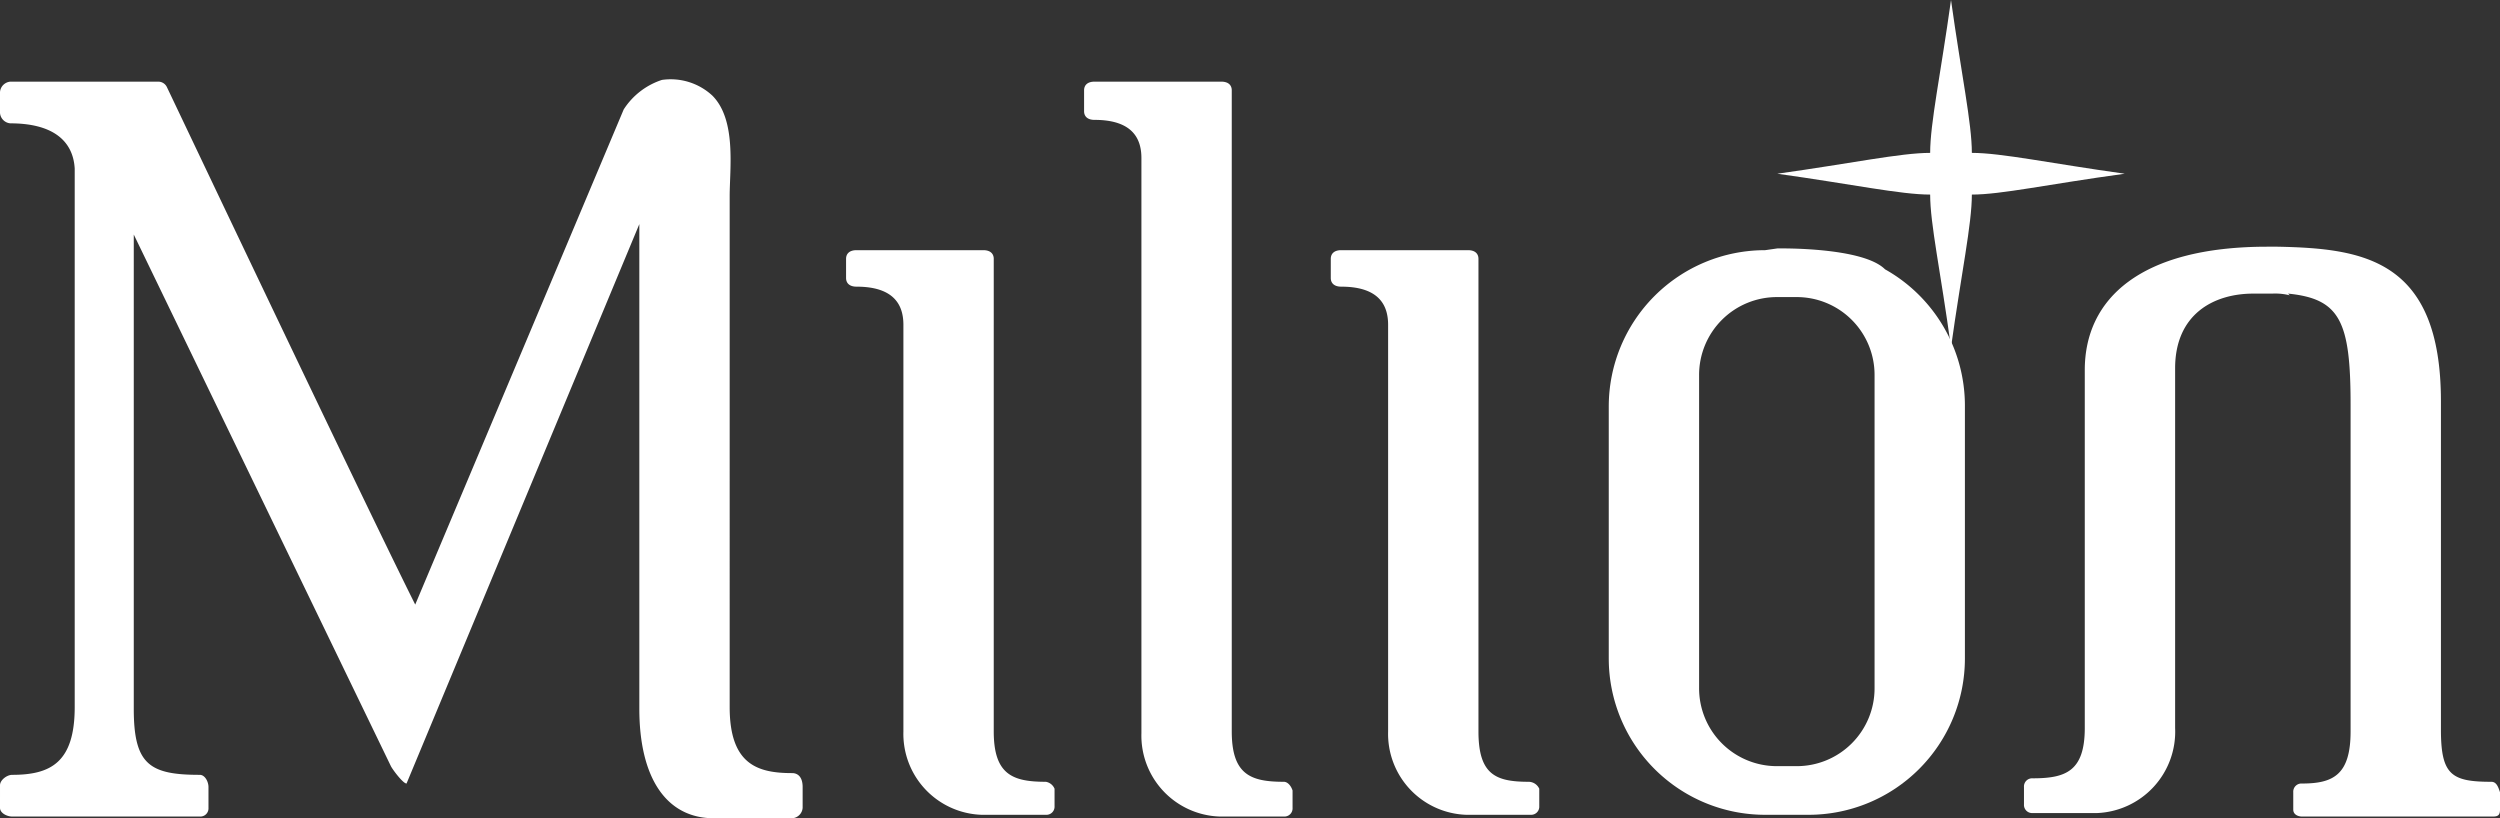
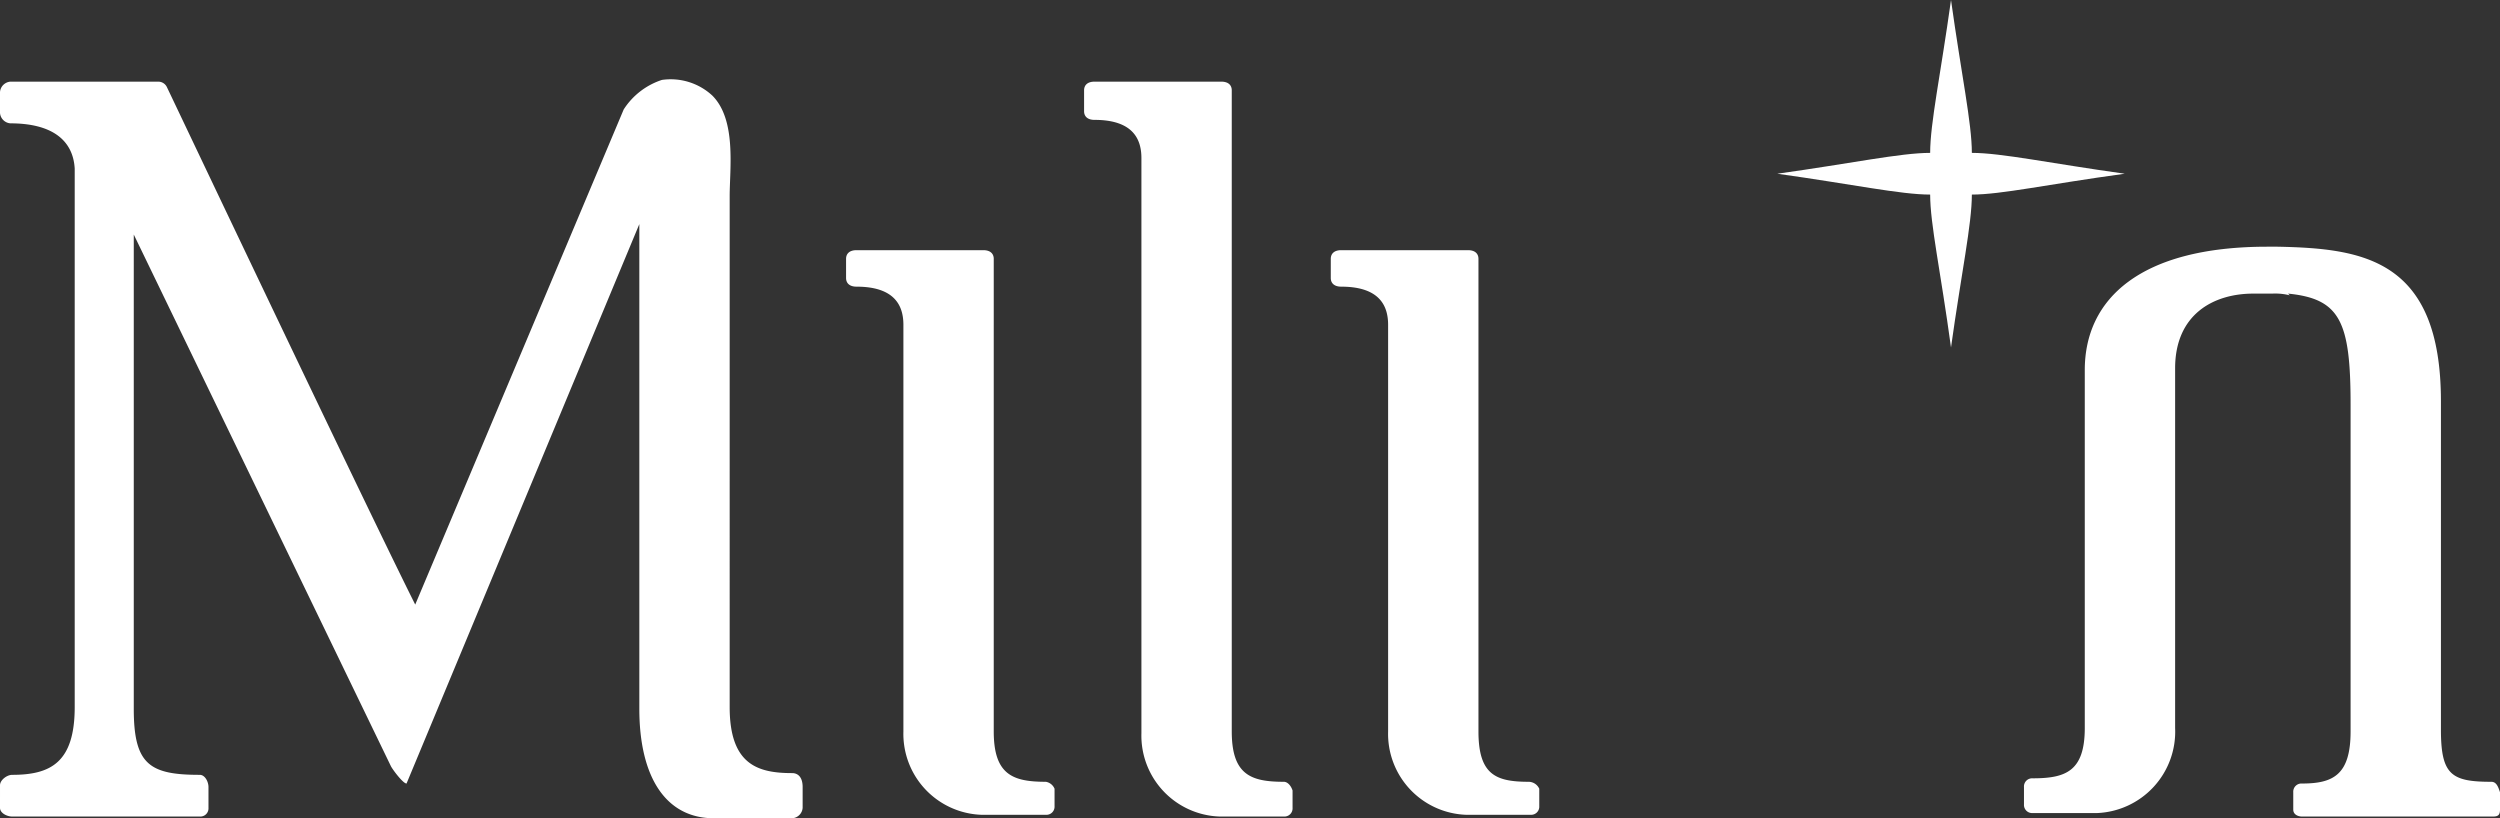
<svg xmlns="http://www.w3.org/2000/svg" id="Layer_1" data-name="Layer 1" viewBox="0 0 143.9 47.1">
  <rect x="0" y="0" width="143.9" height="47.1" fill="#333333" stroke="none" />
  <defs>
    <style>.cls-1{fill:#fff;fill-rule:evenodd;}</style>
  </defs>
  <path class="cls-1" d="M98.7,110c-2,0-3.6-.5-3.6-3.8V76.8c0-1.6.4-4.4-1-5.8a3.53,3.53,0,0,0-2.9-.9A4.14,4.14,0,0,0,89,71.8L77,100.3c-3-6-14.2-29.6-14.3-29.8a.55.55,0,0,0-.5-.3H53.7a.65.65,0,0,0-.6.6V72a.65.65,0,0,0,.6.6c2.3,0,3.6.9,3.7,2.6v31c0,3.2-1.4,3.9-3.6,3.9-.3,0-.7.3-.7.6V112c0,.3.4.5.7.5H64.6a.47.47,0,0,0,.5-.5v-1.2c0-.3-.2-.7-.5-.7-2.9,0-3.8-.6-3.8-3.8V79l14.8,30.6c.1.2.7,1,.9,1L89.9,78.4v27.9c0,3.9,1.5,6.3,4.3,6.3h4.5a.65.65,0,0,0,.6-.6v-1.2C99.3,110.2,99,110,98.7,110Z" transform="translate(-53.1 -65.5)" />
  <path class="cls-1" d="M113.3,110.5c-1.9,0-3-.4-3-2.9V80.4c0-.3-.2-.5-.6-.5h-7.3c-.4,0-.6.2-.6.5v1.1c0,.3.2.5.6.5,2.3,0,2.7,1.2,2.7,2.2v23.4a4.66,4.66,0,0,0,4.5,4.8h3.7a.47.47,0,0,0,.5-.5v-1A.66.66,0,0,0,113.3,110.5Z" transform="translate(-53.1 -65.5)" />
  <path class="cls-1" d="M141.1,110.5c-1.9,0-2.9-.4-2.9-2.9V80.4c0-.3-.2-.5-.6-.5h-7.3c-.4,0-.6.2-.6.5v1.1c0,.3.2.5.6.5,2.3,0,2.7,1.2,2.7,2.2v23.4a4.66,4.66,0,0,0,4.5,4.8h3.7a.47.47,0,0,0,.5-.5v-1A.68.68,0,0,0,141.1,110.5Z" transform="translate(-53.1 -65.5)" />
  <path class="cls-1" d="M127,110.5c-1.9,0-3-.4-3-2.9V70.7c0-.3-.2-.5-.6-.5h-7.3c-.4,0-.6.2-.6.5v1.2c0,.3.2.5.6.5,2.3,0,2.7,1.2,2.7,2.2v33.1a4.66,4.66,0,0,0,4.5,4.8H127a.47.47,0,0,0,.5-.5v-1C127.4,110.7,127.2,110.5,127,110.5Z" transform="translate(-53.1 -65.5)" />
-   <path class="cls-1" d="M161,105.1a4.48,4.48,0,0,1-4.5,4.5h-1.1a4.48,4.48,0,0,1-4.5-4.5v-18a4.48,4.48,0,0,1,4.5-4.5h1.1a4.48,4.48,0,0,1,4.5,4.5Zm.6-24.1h0c-1.3-1.3-6.2-1.2-6.2-1.2l-.7.1a9,9,0,0,0-9,9v14.5a9,9,0,0,0,9,9h2.5a9,9,0,0,0,9-9V88.8A9,9,0,0,0,161.6,81Z" transform="translate(-53.1 -65.5)" />
  <path class="cls-1" d="M193.6,107.6Z" transform="translate(-53.1 -65.5)" />
  <path class="cls-1" d="M196.5,110.5c-2.3,0-2.9-.4-2.9-3V88.6c0-8.2-4.5-8.8-9.4-8.9h-.6c-7.3,0-10.5,3-10.5,7.1v20.6c0,2.5-1.1,2.9-3,2.9a.47.47,0,0,0-.5.5v1a.47.47,0,0,0,.5.5h3.7a4.69,4.69,0,0,0,4.5-4.9V86.7c0-3.1,2.2-4.3,4.5-4.3h1.1a3.4,3.4,0,0,1,1,.1l-.1-.1c3,.3,3.6,1.6,3.6,6.4v18.8c0,2.5-1,3-2.8,3a.47.47,0,0,0-.5.5v1c0,.3.3.4.5.4h11c.3,0,.4-.1.4-.4v-1C196.9,110.8,196.8,110.5,196.5,110.5Z" transform="translate(-53.1 -65.5)" />
  <path class="cls-1" d="M166.6,76.7c1.7,0,4.4-.6,8.8-1.2-4.3-.6-7.1-1.2-8.8-1.2,0-1.7-.6-4.5-1.2-8.8-.6,4.3-1.2,7.1-1.2,8.8-1.7,0-4.5.6-8.8,1.2,4.3.6,7.1,1.2,8.8,1.2,0,1.7.6,4.4,1.2,8.8C166,81.2,166.6,78.4,166.6,76.7Z" transform="translate(-53.1 -65.5)" />
</svg>